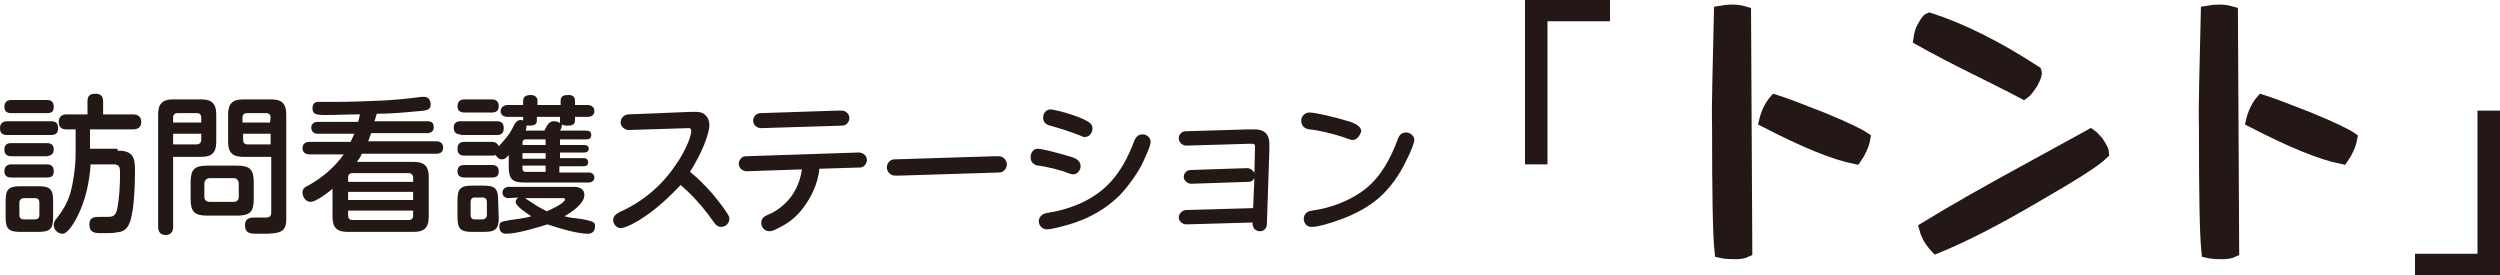
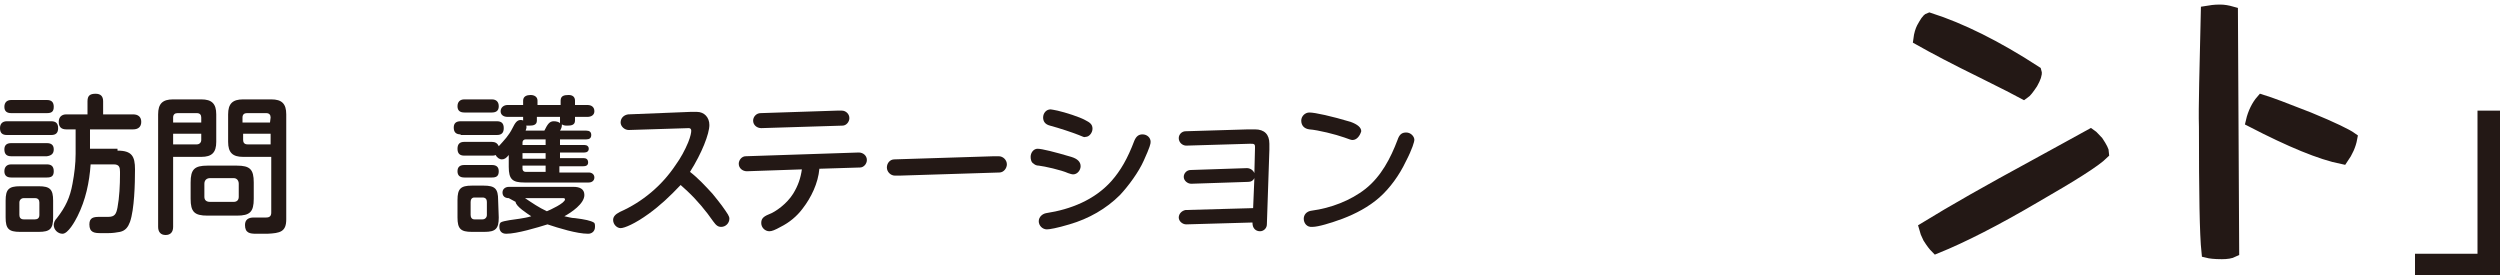
<svg xmlns="http://www.w3.org/2000/svg" version="1.1" id="レイヤー_1" x="0px" y="0px" width="400px" height="44px" viewBox="0 0 400 44" style="enable-background:new 0 0 400 44;" xml:space="preserve">
  <style type="text/css">
	.st0{fill:#231815;}
	.st1{fill:#231815;stroke:#231815;stroke-width:1.939;stroke-miterlimit:10;}
</style>
  <g>
    <g>
      <g>
        <path class="st0" d="M1.1,21.6c-0.7,0-1.1-0.3-1.1-1.1c0-0.7,0.4-1.1,1.1-1.1h7.1c0.7,0,1.1,0.3,1.1,1.1c0,0.8-0.4,1.1-1.1,1.1     H1.1z M1.8,18.1c-0.7,0-1.1-0.3-1.1-1S1.1,16,1.8,16h5.7c0.7,0,1.1,0.3,1.1,1.1s-0.4,1-1.1,1H1.8z M1.8,25     c-0.7,0-1.1-0.3-1.1-1.1c0-0.7,0.4-1,1.1-1h5.7c0.7,0,1.1,0.3,1.1,1s-0.4,1-1.1,1.1H1.8z M1.8,28.4c-0.7,0-1.1-0.3-1.1-1     s0.4-1.1,1.1-1.1h5.7c0.7,0,1.1,0.3,1.1,1.1c0,0.8-0.4,1-1.1,1H1.8z M8.5,34.8c0,1.8-0.5,2.3-2.3,2.3h-3c-1.8,0-2.3-0.5-2.3-2.3     v-2.7c0-1.8,0.5-2.3,2.3-2.3h3c1.8,0,2.3,0.5,2.3,2.3V34.8z M3.8,31.7c-0.4,0-0.7,0.3-0.7,0.7v2c0,0.4,0.2,0.7,0.7,0.7h1.8     c0.4,0,0.7-0.2,0.7-0.7v-2c0-0.4-0.2-0.7-0.7-0.7H3.8z M18.8,24.1c2.3,0,2.8,0.9,2.8,3c0,2.3-0.1,6.4-0.8,8.4     c-0.3,0.8-0.7,1.4-1.6,1.6c-0.6,0.1-1.1,0.2-1.9,0.2h-1.2c-1,0-1.8-0.1-1.8-1.4c0-1.1,0.7-1.2,1.6-1.2h1.4c1.1,0,1.3-0.5,1.5-1.5     c0.3-1.6,0.4-3.6,0.4-5.3v-0.4c0-0.7-0.1-1.2-1-1.2h-3.7c-0.2,2.9-0.8,5.7-2.1,8.3c-0.4,0.8-1.5,2.8-2.4,2.8     c-0.7,0-1.4-0.6-1.4-1.4c0-0.4,0.2-0.8,0.5-1.1c1.4-1.8,2.1-3.3,2.5-5.5c0.3-1.6,0.5-3.2,0.5-4.8v-3.9h-1.5     c-0.8,0-1.2-0.4-1.2-1.2c0-0.8,0.5-1.2,1.2-1.2H14v-2.1c0-0.9,0.4-1.2,1.3-1.2c0.8,0,1.2,0.4,1.2,1.2v2.1h4.8     c0.8,0,1.3,0.4,1.3,1.2c0,0.8-0.5,1.2-1.3,1.2h-6.9v3.1h4.4V24.1z" />
        <path class="st0" d="M27.7,36.3c0,0.8-0.4,1.3-1.2,1.3c-0.8,0-1.2-0.5-1.2-1.3v-18c0-1.7,0.7-2.4,2.4-2.4h4.5     c1.7,0,2.4,0.7,2.4,2.4v4.4c0,1.7-0.7,2.4-2.4,2.4h-4.5C27.7,25.1,27.7,36.3,27.7,36.3z M32.2,18.8c0-0.4-0.2-0.7-0.7-0.7h-3.1     c-0.4,0-0.7,0.2-0.7,0.7v0.8h4.5C32.2,19.6,32.2,18.8,32.2,18.8z M31.5,23.1c0.4,0,0.7-0.3,0.7-0.7v-1h-4.5v1.7H31.5z M40.6,31.8     c0,2.1-0.6,2.7-2.7,2.7h-4.7c-2.1,0-2.7-0.6-2.7-2.7v-2.6c0-2.1,0.6-2.7,2.7-2.7h4.7c2.1,0,2.7,0.6,2.7,2.7V31.8z M33.6,28.5     c-0.5,0-0.9,0.3-0.9,0.9v2.1c0,0.5,0.3,0.8,0.9,0.8h3.8c0.5,0,0.8-0.3,0.8-0.8v-2.1c0-0.5-0.3-0.9-0.8-0.9H33.6z M38.9,25.1     c-1.7,0-2.4-0.7-2.4-2.4v-4.4c0-1.7,0.7-2.4,2.4-2.4h4.5c1.7,0,2.4,0.7,2.4,2.4v16.8c0,2-1,2.2-3,2.3c-0.5,0-1,0-1.8,0     c-1,0-1.8-0.1-1.8-1.4c0-0.9,0.6-1.2,1.4-1.2c0.7,0,1.3,0,2,0c0.6,0,0.8-0.3,0.8-0.8v-8.9C43.4,25.1,38.9,25.1,38.9,25.1z      M43.3,18.8c0-0.4-0.2-0.7-0.7-0.7h-3.1c-0.4,0-0.7,0.2-0.7,0.7v0.8h4.4L43.3,18.8L43.3,18.8z M43.3,21.4h-4.4v1     c0,0.4,0.2,0.7,0.7,0.7h3.7V21.4z" />
-         <path class="st0" d="M59.9,19.4h8.5c0.7,0,1,0.3,1,1c0,0.6-0.5,0.9-1,0.9h-9c-0.2,0.4-0.3,0.9-0.5,1.3h10.9c0.6,0,1.1,0.3,1.1,1     s-0.4,1-1.1,1H57.9c-0.2,0.5-0.5,0.9-0.8,1.3h9.1c1.7,0,2.4,0.7,2.4,2.4v6.4c0,1.7-0.7,2.4-2.4,2.4H55.6c-1.7,0-2.4-0.7-2.4-2.4     v-4.5c-1.4,1.2-2.9,2.1-3.5,2.1c-0.8,0-1.3-0.8-1.3-1.5c0-0.6,0.4-0.9,0.9-1.1c2.3-1.3,4.2-2.9,5.7-5h-5.5c-0.6,0-1.1-0.3-1.1-1     s0.5-1,1.1-1h6.6c0.2-0.4,0.4-0.9,0.6-1.3h-5.9c-0.6,0-1-0.4-1-1s0.5-0.9,1-0.9h6.5c0.1-0.4,0.2-0.8,0.3-1.2     c-1.9,0-3.8,0.1-5.6,0.1c-1.6,0-2-0.2-2-1.1c0-0.7,0.4-1,0.9-1c0.6,0,2.1,0,2.7,0c2.4,0,4.9-0.1,7.3-0.2c2.2-0.1,4.3-0.3,6.5-0.6     c0.2,0,0.3,0,0.5,0c0.7,0,1,0.6,1,1.2c0,0.8-0.4,1-2.1,1.1c-2.1,0.2-4.3,0.4-6.5,0.4C60.1,18.6,60.1,19,59.9,19.4z M66.1,28.4     c0-0.4-0.3-0.7-0.7-0.7h-9c-0.4,0-0.7,0.2-0.7,0.7v0.7h10.4V28.4z M66.1,32v-1.3H55.7V32H66.1z M55.7,34.5c0,0.4,0.2,0.7,0.7,0.7     h9c0.4,0,0.7-0.2,0.7-0.7v-0.8H55.7V34.5z" />
-         <path class="st0" d="M73.7,21.5c-0.8,0-1.1-0.4-1.1-1.1s0.4-1,1.1-1h5.8c0.7,0,1.1,0.3,1.1,1.1s-0.4,1.1-1.1,1.1h-5.8V21.5z      M83.7,19.3v-0.6h-2.5c-0.6,0-1.1-0.3-1.1-0.9s0.5-1,1.1-1h2.5v-0.7c0-0.7,0.6-0.9,1.2-0.9s1.1,0.3,1.1,0.9v0.7h3.7v-0.7     c0-0.8,0.6-0.9,1.3-0.9c0.6,0,1,0.3,1,0.9v0.7h2c0.6,0,1.1,0.3,1.1,1c0,0.6-0.5,0.9-1.1,0.9h-2v0.6c0,0.7-0.6,0.8-1.2,0.8     c-0.3,0-0.6,0-0.9-0.2V20c0,0.3-0.1,0.6-0.3,0.9h4.2c0.5,0,0.8,0.2,0.8,0.7s-0.3,0.7-0.8,0.7h-4.2v0.9h3.9c0.4,0,0.7,0.2,0.7,0.6     s-0.3,0.6-0.7,0.6h-3.9v0.9h3.8c0.4,0,0.7,0.2,0.7,0.7s-0.4,0.6-0.8,0.6h-3.8v1h4.7c0.5,0,0.9,0.3,0.9,0.8s-0.4,0.8-0.9,0.8H83.9     c-1.9,0-2.5-0.5-2.5-2.5v-1.9c-0.4,0.5-0.7,0.7-1.1,0.7s-0.8-0.3-1-0.7c-0.2,0.1-0.4,0.1-0.6,0.1h-4.4c-0.7,0-1.1-0.3-1.1-1.1     s0.4-1.1,1.1-1.1h4.4c0.5,0,0.9,0.2,1.1,0.7c0.9-1,1.6-1.7,2.2-2.9c0.4-0.8,0.7-1.3,1.3-1.3C83.4,19.2,83.6,19.2,83.7,19.3     L83.7,19.3z M74.3,18c-0.7,0-1.1-0.3-1.1-1s0.4-1.1,1.1-1.1h4.4c0.7,0,1.1,0.4,1.1,1.1s-0.4,1-1.1,1H74.3z M74.3,28.4     c-0.7,0-1.1-0.3-1.1-1s0.4-1,1.1-1h4.4c0.7,0,1.1,0.3,1.1,1c0,0.8-0.4,1-1.1,1H74.3z M79.8,34.8c0,1.8-0.5,2.3-2.3,2.3h-2     c-1.8,0-2.3-0.5-2.3-2.3V32c0-1.8,0.5-2.3,2.3-2.3h1.9c1.8,0,2.3,0.5,2.3,2.3L79.8,34.8L79.8,34.8z M75.9,31.6     c-0.4,0-0.6,0.3-0.6,0.7v2.1c0,0.4,0.2,0.7,0.6,0.7h1.3c0.4,0,0.7-0.3,0.7-0.7v-2.1c0-0.4-0.2-0.7-0.7-0.7     C77.2,31.6,75.9,31.6,75.9,31.6z M81.4,31.7c-0.6,0-1-0.3-1-0.9s0.5-0.9,1-0.9h10.4c0.9,0,1.7,0.3,1.7,1.3c0,1.4-2.1,2.8-3.2,3.4     c0.6,0.1,1.1,0.3,1.7,0.3c1.6,0.2,2.5,0.4,3,0.7c0.2,0.1,0.2,0.4,0.2,0.7c0,0.7-0.5,1.1-1.1,1.1c-1.8,0-4.7-0.9-6.5-1.5     c-1.6,0.5-4.9,1.5-6.6,1.5c-0.7,0-1.1-0.4-1.1-1.1c0-0.2,0-0.5,0.2-0.7c0.4-0.3,2.4-0.5,3-0.6s1.3-0.2,1.9-0.4     c-0.6-0.4-2.5-1.6-2.5-2.3c0-0.3,0.2-0.5,0.4-0.7L81.4,31.7L81.4,31.7z M87.3,22.3h-3.2c-0.3,0-0.5,0.2-0.5,0.5v0.4h3.7V22.3z      M83.6,24.5v0.9h3.7v-0.9H83.6z M83.6,26.6V27c0,0.3,0.2,0.5,0.5,0.5h3.2v-1h-3.7V26.6z M87.5,33.8c0.5-0.2,2.9-1.3,2.9-1.9     c0-0.2-0.2-0.2-0.3-0.2H84C85.2,32.5,86.2,33.2,87.5,33.8z M84.1,20.9h3c0.5-1,0.8-1.5,1.5-1.5c0.4,0,0.8,0.1,1,0.3     c0-0.1,0-0.2,0-0.4v-0.6h-3.7v0.6c0,0.7-0.6,0.8-1.2,0.8c-0.2,0-0.3,0-0.5,0C84.3,20.4,84.2,20.6,84.1,20.9z" />
+         <path class="st0" d="M73.7,21.5c-0.8,0-1.1-0.4-1.1-1.1s0.4-1,1.1-1h5.8c0.7,0,1.1,0.3,1.1,1.1s-0.4,1.1-1.1,1.1h-5.8V21.5z      M83.7,19.3v-0.6h-2.5c-0.6,0-1.1-0.3-1.1-0.9s0.5-1,1.1-1h2.5v-0.7c0-0.7,0.6-0.9,1.2-0.9s1.1,0.3,1.1,0.9v0.7h3.7v-0.7     c0-0.8,0.6-0.9,1.3-0.9c0.6,0,1,0.3,1,0.9v0.7h2c0.6,0,1.1,0.3,1.1,1c0,0.6-0.5,0.9-1.1,0.9h-2v0.6c0,0.7-0.6,0.8-1.2,0.8     c-0.3,0-0.6,0-0.9-0.2V20c0,0.3-0.1,0.6-0.3,0.9h4.2c0.5,0,0.8,0.2,0.8,0.7s-0.3,0.7-0.8,0.7h-4.2v0.9h3.9c0.4,0,0.7,0.2,0.7,0.6     s-0.3,0.6-0.7,0.6h-3.9v0.9h3.8c0.4,0,0.7,0.2,0.7,0.7s-0.4,0.6-0.8,0.6h-3.8v1h4.7c0.5,0,0.9,0.3,0.9,0.8s-0.4,0.8-0.9,0.8H83.9     c-1.9,0-2.5-0.5-2.5-2.5v-1.9c-0.4,0.5-0.7,0.7-1.1,0.7s-0.8-0.3-1-0.7c-0.2,0.1-0.4,0.1-0.6,0.1h-4.4c-0.7,0-1.1-0.3-1.1-1.1     s0.4-1.1,1.1-1.1h4.4c0.5,0,0.9,0.2,1.1,0.7c0.9-1,1.6-1.7,2.2-2.9c0.4-0.8,0.7-1.3,1.3-1.3C83.4,19.2,83.6,19.2,83.7,19.3     L83.7,19.3z M74.3,18c-0.7,0-1.1-0.3-1.1-1s0.4-1.1,1.1-1.1h4.4c0.7,0,1.1,0.4,1.1,1.1s-0.4,1-1.1,1H74.3z M74.3,28.4     c-0.7,0-1.1-0.3-1.1-1s0.4-1,1.1-1h4.4c0.7,0,1.1,0.3,1.1,1c0,0.8-0.4,1-1.1,1H74.3z M79.8,34.8c0,1.8-0.5,2.3-2.3,2.3h-2     c-1.8,0-2.3-0.5-2.3-2.3V32c0-1.8,0.5-2.3,2.3-2.3h1.9c1.8,0,2.3,0.5,2.3,2.3L79.8,34.8L79.8,34.8z M75.9,31.6     c-0.4,0-0.6,0.3-0.6,0.7v2.1c0,0.4,0.2,0.7,0.6,0.7h1.3c0.4,0,0.7-0.3,0.7-0.7v-2.1c0-0.4-0.2-0.7-0.7-0.7     C77.2,31.6,75.9,31.6,75.9,31.6z M81.4,31.7c-0.6,0-1-0.3-1-0.9s0.5-0.9,1-0.9h10.4c0.9,0,1.7,0.3,1.7,1.3c0,1.4-2.1,2.8-3.2,3.4     c0.6,0.1,1.1,0.3,1.7,0.3c1.6,0.2,2.5,0.4,3,0.7c0.2,0.1,0.2,0.4,0.2,0.7c0,0.7-0.5,1.1-1.1,1.1c-1.8,0-4.7-0.9-6.5-1.5     c-1.6,0.5-4.9,1.5-6.6,1.5c-0.7,0-1.1-0.4-1.1-1.1c0-0.2,0-0.5,0.2-0.7c0.4-0.3,2.4-0.5,3-0.6s1.3-0.2,1.9-0.4     c-0.6-0.4-2.5-1.6-2.5-2.3L81.4,31.7L81.4,31.7z M87.3,22.3h-3.2c-0.3,0-0.5,0.2-0.5,0.5v0.4h3.7V22.3z      M83.6,24.5v0.9h3.7v-0.9H83.6z M83.6,26.6V27c0,0.3,0.2,0.5,0.5,0.5h3.2v-1h-3.7V26.6z M87.5,33.8c0.5-0.2,2.9-1.3,2.9-1.9     c0-0.2-0.2-0.2-0.3-0.2H84C85.2,32.5,86.2,33.2,87.5,33.8z M84.1,20.9h3c0.5-1,0.8-1.5,1.5-1.5c0.4,0,0.8,0.1,1,0.3     c0-0.1,0-0.2,0-0.4v-0.6h-3.7v0.6c0,0.7-0.6,0.8-1.2,0.8c-0.2,0-0.3,0-0.5,0C84.3,20.4,84.2,20.6,84.1,20.9z" />
        <path class="st0" d="M103.8,34.2c-2.2,1.6-3.9,2.3-4.5,2.3s-1.2-0.6-1.2-1.3c0-0.5,0.3-0.9,1.1-1.3c3.6-1.6,6.7-4.2,8.9-7.5     c0.8-1.1,1.5-2.4,2-3.6c0.4-1,0.5-1.6,0.5-1.9s-0.2-0.4-0.4-0.4l-9.6,0.3c-0.7,0-1.3-0.6-1.3-1.2c0-0.7,0.5-1.2,1.2-1.3l10-0.4     c0.4,0,0.7,0,1,0c1.2,0,2,0.9,2,2.1c0,1.4-1.2,4.5-3.1,7.5c1.3,1,2.5,2.3,3.6,3.5c0.6,0.7,1.1,1.4,1.5,1.9c1,1.4,1.2,1.7,1.2,2.1     c0,0.7-0.6,1.3-1.3,1.3c-0.5,0-0.8-0.2-1.3-0.9c-1.1-1.6-2.6-3.4-4.1-4.8c-0.4-0.4-0.8-0.7-1.1-1     C107.2,31.4,105.6,32.9,103.8,34.2z" />
        <path class="st0" d="M119.5,27.4c-0.7,0-1.3-0.5-1.3-1.2c0-0.6,0.5-1.2,1.1-1.2l18.1-0.6c0.7,0,1.3,0.5,1.3,1.2     c0,0.6-0.5,1.2-1.1,1.2l-6.5,0.2c-0.2,2.3-1.3,4.6-2.7,6.4c-0.9,1.2-2.1,2.2-3.5,2.9c-0.9,0.5-1.4,0.7-1.8,0.7     c-0.7,0-1.3-0.6-1.3-1.3c0-0.6,0.2-1,1.2-1.4c1.1-0.4,2.9-1.7,3.9-3.3c0.8-1.3,1.2-2.5,1.4-3.9L119.5,27.4z M121.8,20.5     c-0.7,0-1.3-0.5-1.3-1.2c0-0.6,0.5-1.2,1.2-1.2l12.2-0.4c0.5,0,0.6,0,0.8,0c0.6,0,1.2,0.5,1.2,1.2c0,0.6-0.5,1.2-1.1,1.2     L121.8,20.5z" />
        <path class="st0" d="M143.9,28.1c-0.4,0-0.6,0-0.7,0c-0.7,0-1.3-0.6-1.3-1.3c0-0.7,0.5-1.3,1.2-1.3L159,25c0.5,0,0.7,0,0.8,0     c0.7,0,1.3,0.6,1.3,1.3c0,0.6-0.5,1.3-1.2,1.3L143.9,28.1z" />
        <path class="st0" d="M166,23.8c0.7,0,2.7,0.5,5.4,1.3c1,0.3,1.5,0.8,1.5,1.5c0,0.6-0.5,1.3-1.2,1.3c-0.2,0-0.5-0.1-0.8-0.2     c-1.1-0.5-3.8-1.1-4.7-1.2c-0.3,0-0.6-0.1-0.8-0.3c-0.4-0.2-0.5-0.7-0.5-1.1C164.9,24.4,165.4,23.8,166,23.8z M167.4,34.1     c3.9-0.6,7.7-2.1,10.4-5.1c1.5-1.7,2.6-3.6,3.7-6.5c0.3-0.7,0.7-1,1.3-1c0.7,0,1.3,0.5,1.3,1.2c0,0.3-0.1,0.8-1.1,3     c-0.8,1.8-2.4,4-3.8,5.5c-2.2,2.2-5,3.8-8.1,4.7c-2,0.6-3.2,0.8-3.6,0.8c-0.7,0-1.3-0.6-1.3-1.3     C166.2,34.7,166.8,34.2,167.4,34.1z M172.6,21.6c-1-0.4-3.1-1.1-4.6-1.5c-0.8-0.2-1.1-0.7-1.1-1.3c0-0.7,0.5-1.3,1.2-1.3     c0.1,0,0.6,0.1,1.1,0.2c1.3,0.3,3.5,1,4.4,1.5c0.8,0.4,1.2,0.7,1.2,1.4c0,0.6-0.5,1.3-1.1,1.3C173.5,22,173.3,21.9,172.6,21.6z" />
        <path class="st0" d="M200.8,23.7v-0.2c0-0.5-0.2-0.5-0.8-0.5l-10.2,0.3c-0.6,0-1.2-0.5-1.2-1.2c0-0.6,0.5-1.1,1.1-1.1l10-0.3     c0.5,0,0.8,0,1.1,0c1.5,0,2.3,0.8,2.3,2.3c0,0.2,0,0.5,0,1l-0.4,11.9c0,0.6-0.5,1.1-1.1,1.1c-0.7,0-1.2-0.5-1.2-1.3v-0.1     l-10.6,0.3c-0.6,0-1.2-0.5-1.2-1.1s0.5-1.1,1.1-1.2l10.8-0.3l0.2-4.8c-0.2,0.4-0.5,0.6-1,0.6l-9.1,0.3c-0.6,0-1.2-0.5-1.2-1.1     s0.5-1.1,1.1-1.1l9-0.3c0.5,0,1,0.3,1.2,0.8L200.8,23.7z" />
        <path class="st0" d="M216.4,22.4c-0.2,0-0.5-0.1-1.3-0.4c-1.4-0.5-4.2-1.2-5.6-1.3c-0.8-0.1-1.3-0.6-1.3-1.4     c0-0.7,0.6-1.3,1.3-1.3c0.9,0,3.6,0.6,6.6,1.5c1.1,0.4,1.7,0.9,1.7,1.5C217.6,21.7,217.1,22.4,216.4,22.4z M208.6,35     c0-0.6,0.4-1.2,1.3-1.3c3-0.4,6.2-1.6,8.6-3.5c2.5-2,4-4.9,5.1-7.8c0.3-0.9,0.7-1.2,1.4-1.2s1.3,0.6,1.3,1.2     c0,0.2-0.3,1.4-1.4,3.5c-1,2.1-2.5,4.2-4.2,5.7s-3.8,2.6-5.9,3.4c-1.9,0.7-3.9,1.3-4.8,1.3C209.1,36.4,208.6,35.7,208.6,35z" />
      </g>
    </g>
    <g>
      <g>
-         <path class="st0" d="M247.6,3.4v22.9H244V0h13.6v3.4H247.6z" />
-         <path class="st1" d="M275.2,1.9c0.6-0.1,1.2-0.2,2.1-0.2c0.6,0,1.2,0.1,1.9,0.3l0.2,38.2c-0.4,0.2-1,0.3-1.8,0.3     c-1.2,0-1.9-0.1-2.3-0.2c-0.3-2.8-0.4-9.5-0.4-20C274.8,17.2,275,11,275.2,1.9z M284,16.1c1.3,0.4,3.7,1.3,7.5,2.8     c3.9,1.6,6.1,2.7,6.8,3.2c-0.2,1.1-0.7,2.2-1.4,3.2c-3.5-0.7-8.3-2.7-14.5-5.9C282.7,18.1,283.3,16.9,284,16.1z" />
        <path class="st1" d="M308.7,3c5,1.6,10.7,4.4,17,8.5c0.1,0.3-0.1,0.9-0.6,1.8c-0.6,0.9-1,1.4-1.3,1.6c-0.9-0.5-3.1-1.6-6.5-3.3     c-4.5-2.2-7.9-4-10.2-5.3c0.1-0.8,0.3-1.4,0.5-1.8C308.1,3.6,308.4,3.1,308.7,3z M308,36.5c4.4-2.7,10.2-6,17.4-9.9     c3.7-2,6.7-3.7,9.1-5c0.3,0.2,0.6,0.6,1.1,1.1c0.6,0.9,0.9,1.5,0.9,1.8c-1.3,1.3-5,3.6-10.9,7c-6.3,3.7-11.6,6.4-15.8,8.1     c-0.3-0.3-0.7-0.8-1.2-1.6C308.3,37.4,308.1,36.9,308,36.5z" />
        <path class="st1" d="M353.1,1.9c0.6-0.1,1.2-0.2,2.1-0.2c0.6,0,1.2,0.1,1.9,0.3l0.2,38.2c-0.4,0.2-1,0.3-1.8,0.3     c-1.2,0-1.9-0.1-2.3-0.2c-0.3-2.8-0.4-9.5-0.4-20C352.7,17.2,352.9,11,353.1,1.9z M361.9,16.1c1.3,0.4,3.7,1.3,7.5,2.8     c3.9,1.6,6.1,2.7,6.8,3.2c-0.2,1.1-0.7,2.2-1.4,3.2c-3.5-0.7-8.3-2.7-14.5-5.9C360.6,18.1,361.2,16.9,361.9,16.1z" />
        <path class="st0" d="M386.4,44v-3.4h10V17.7h3.6V44H386.4z" />
      </g>
    </g>
  </g>
</svg>